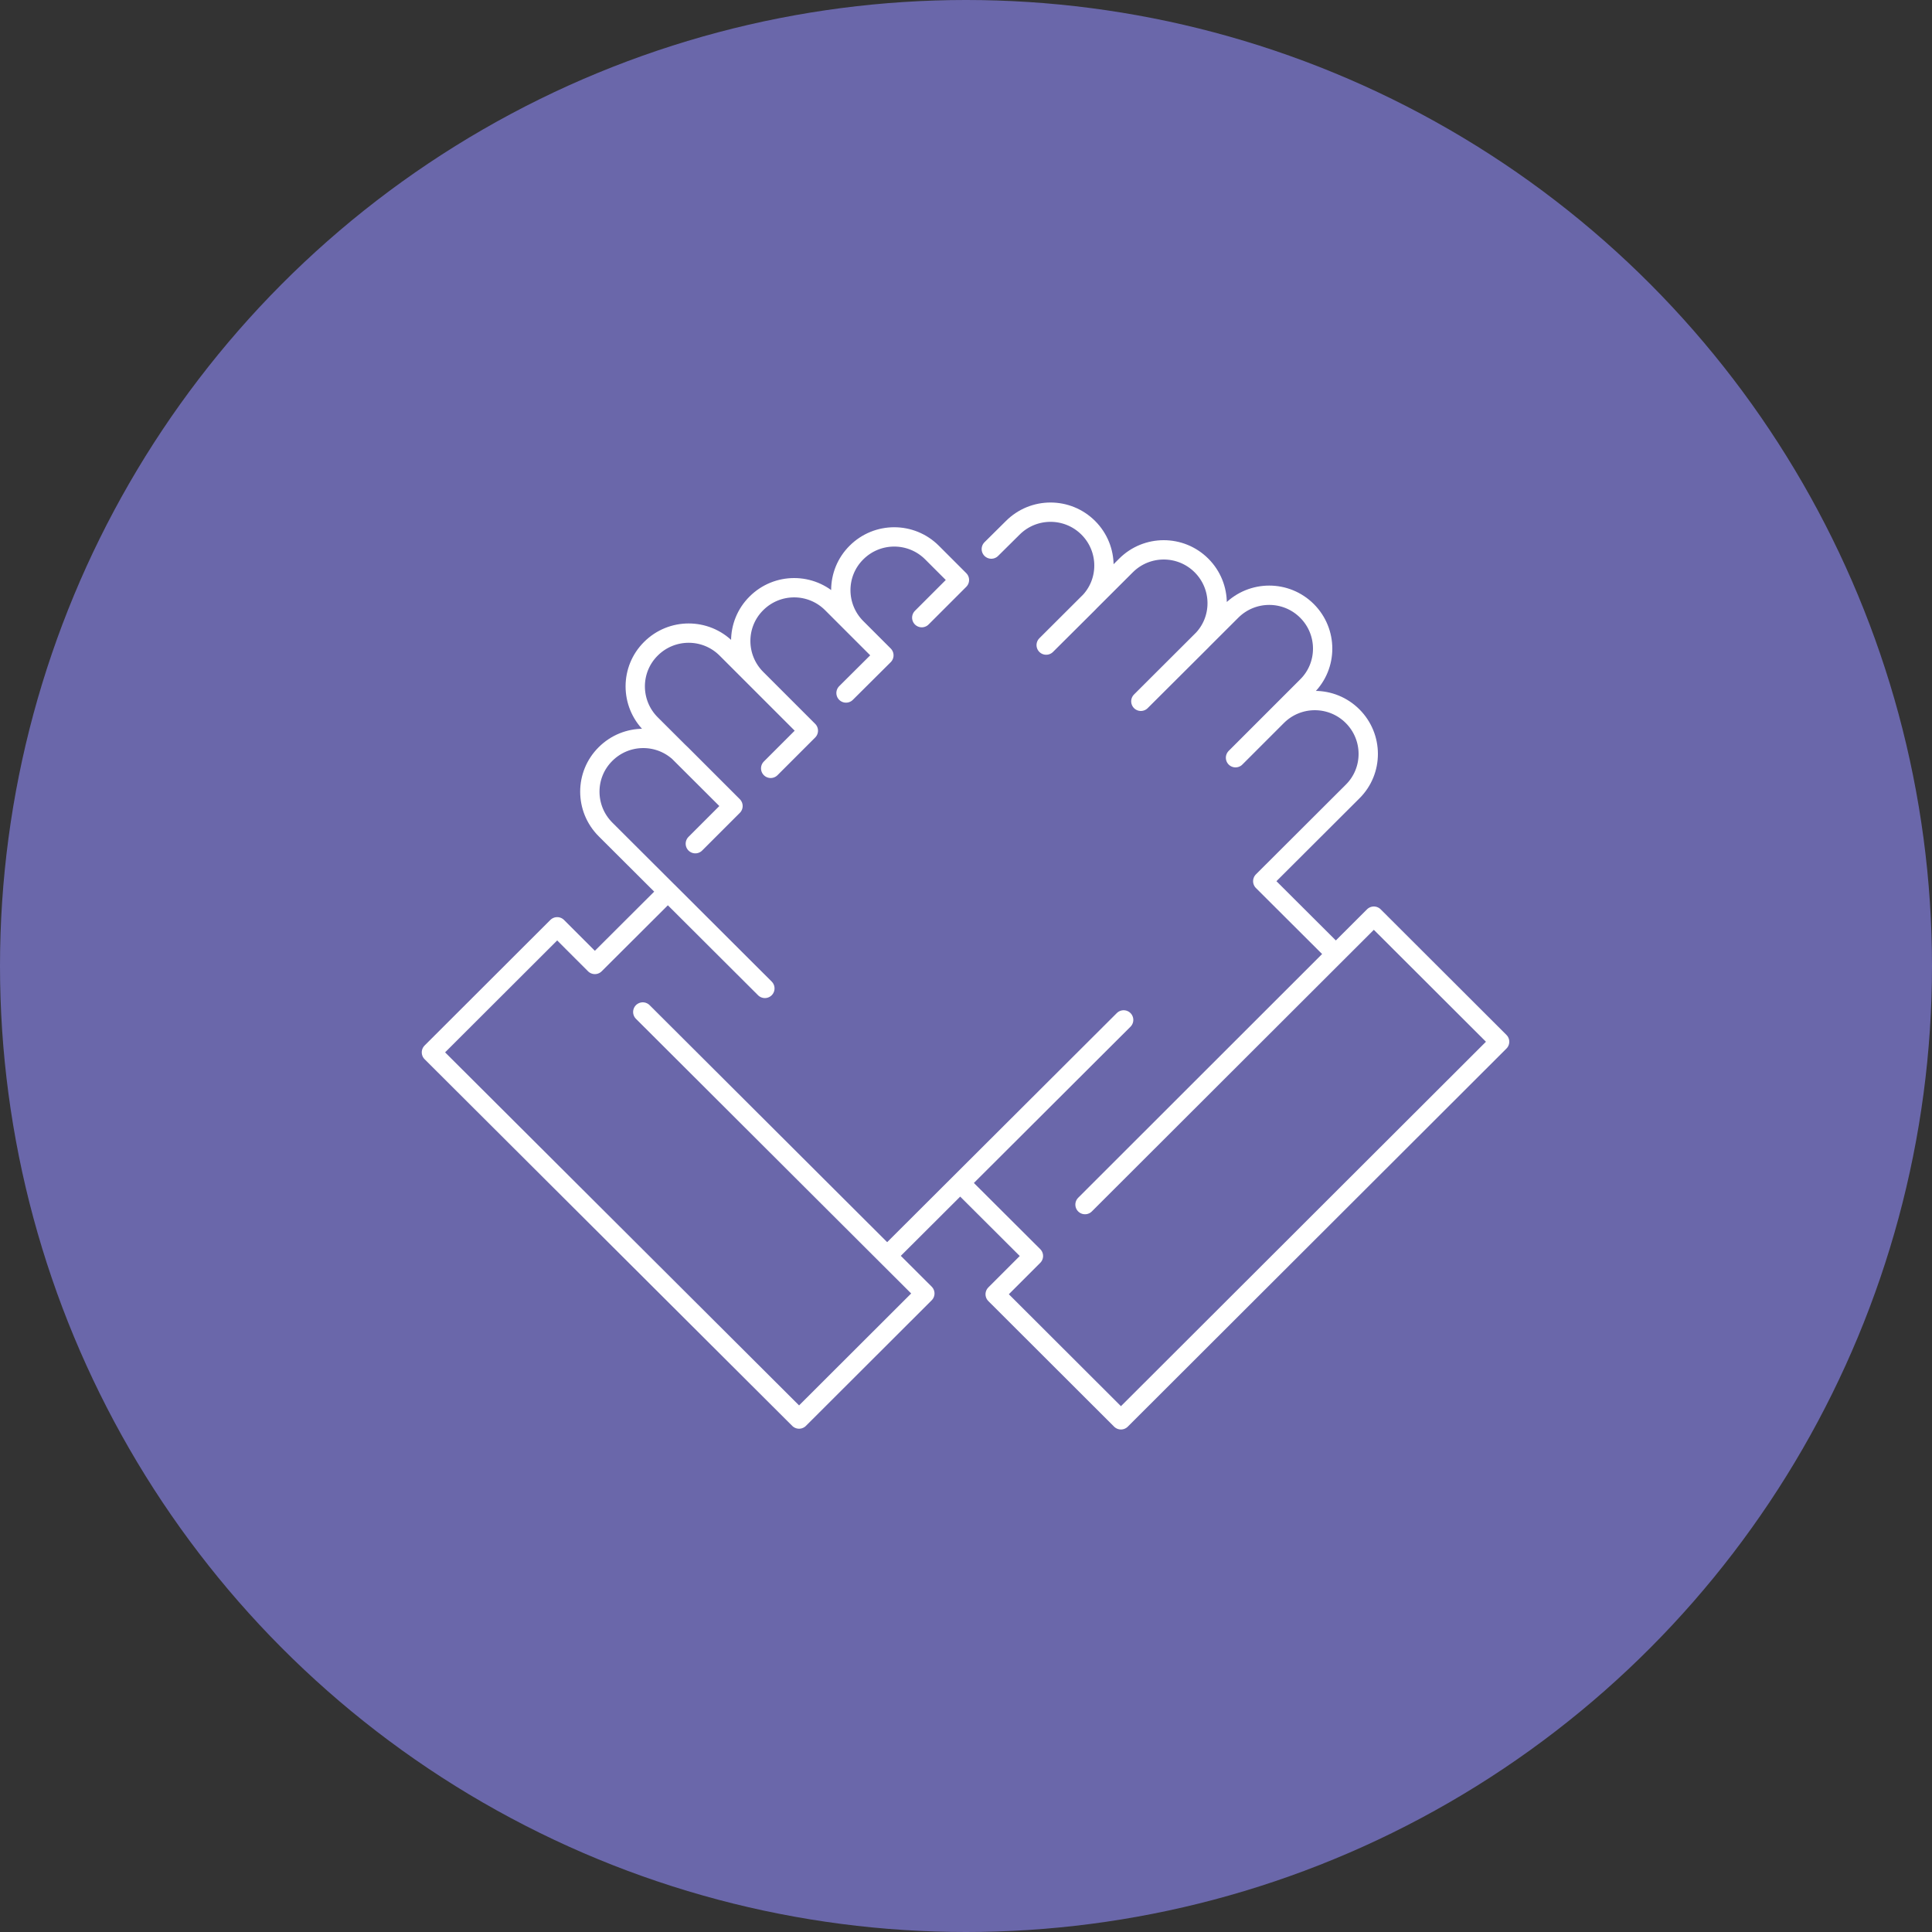
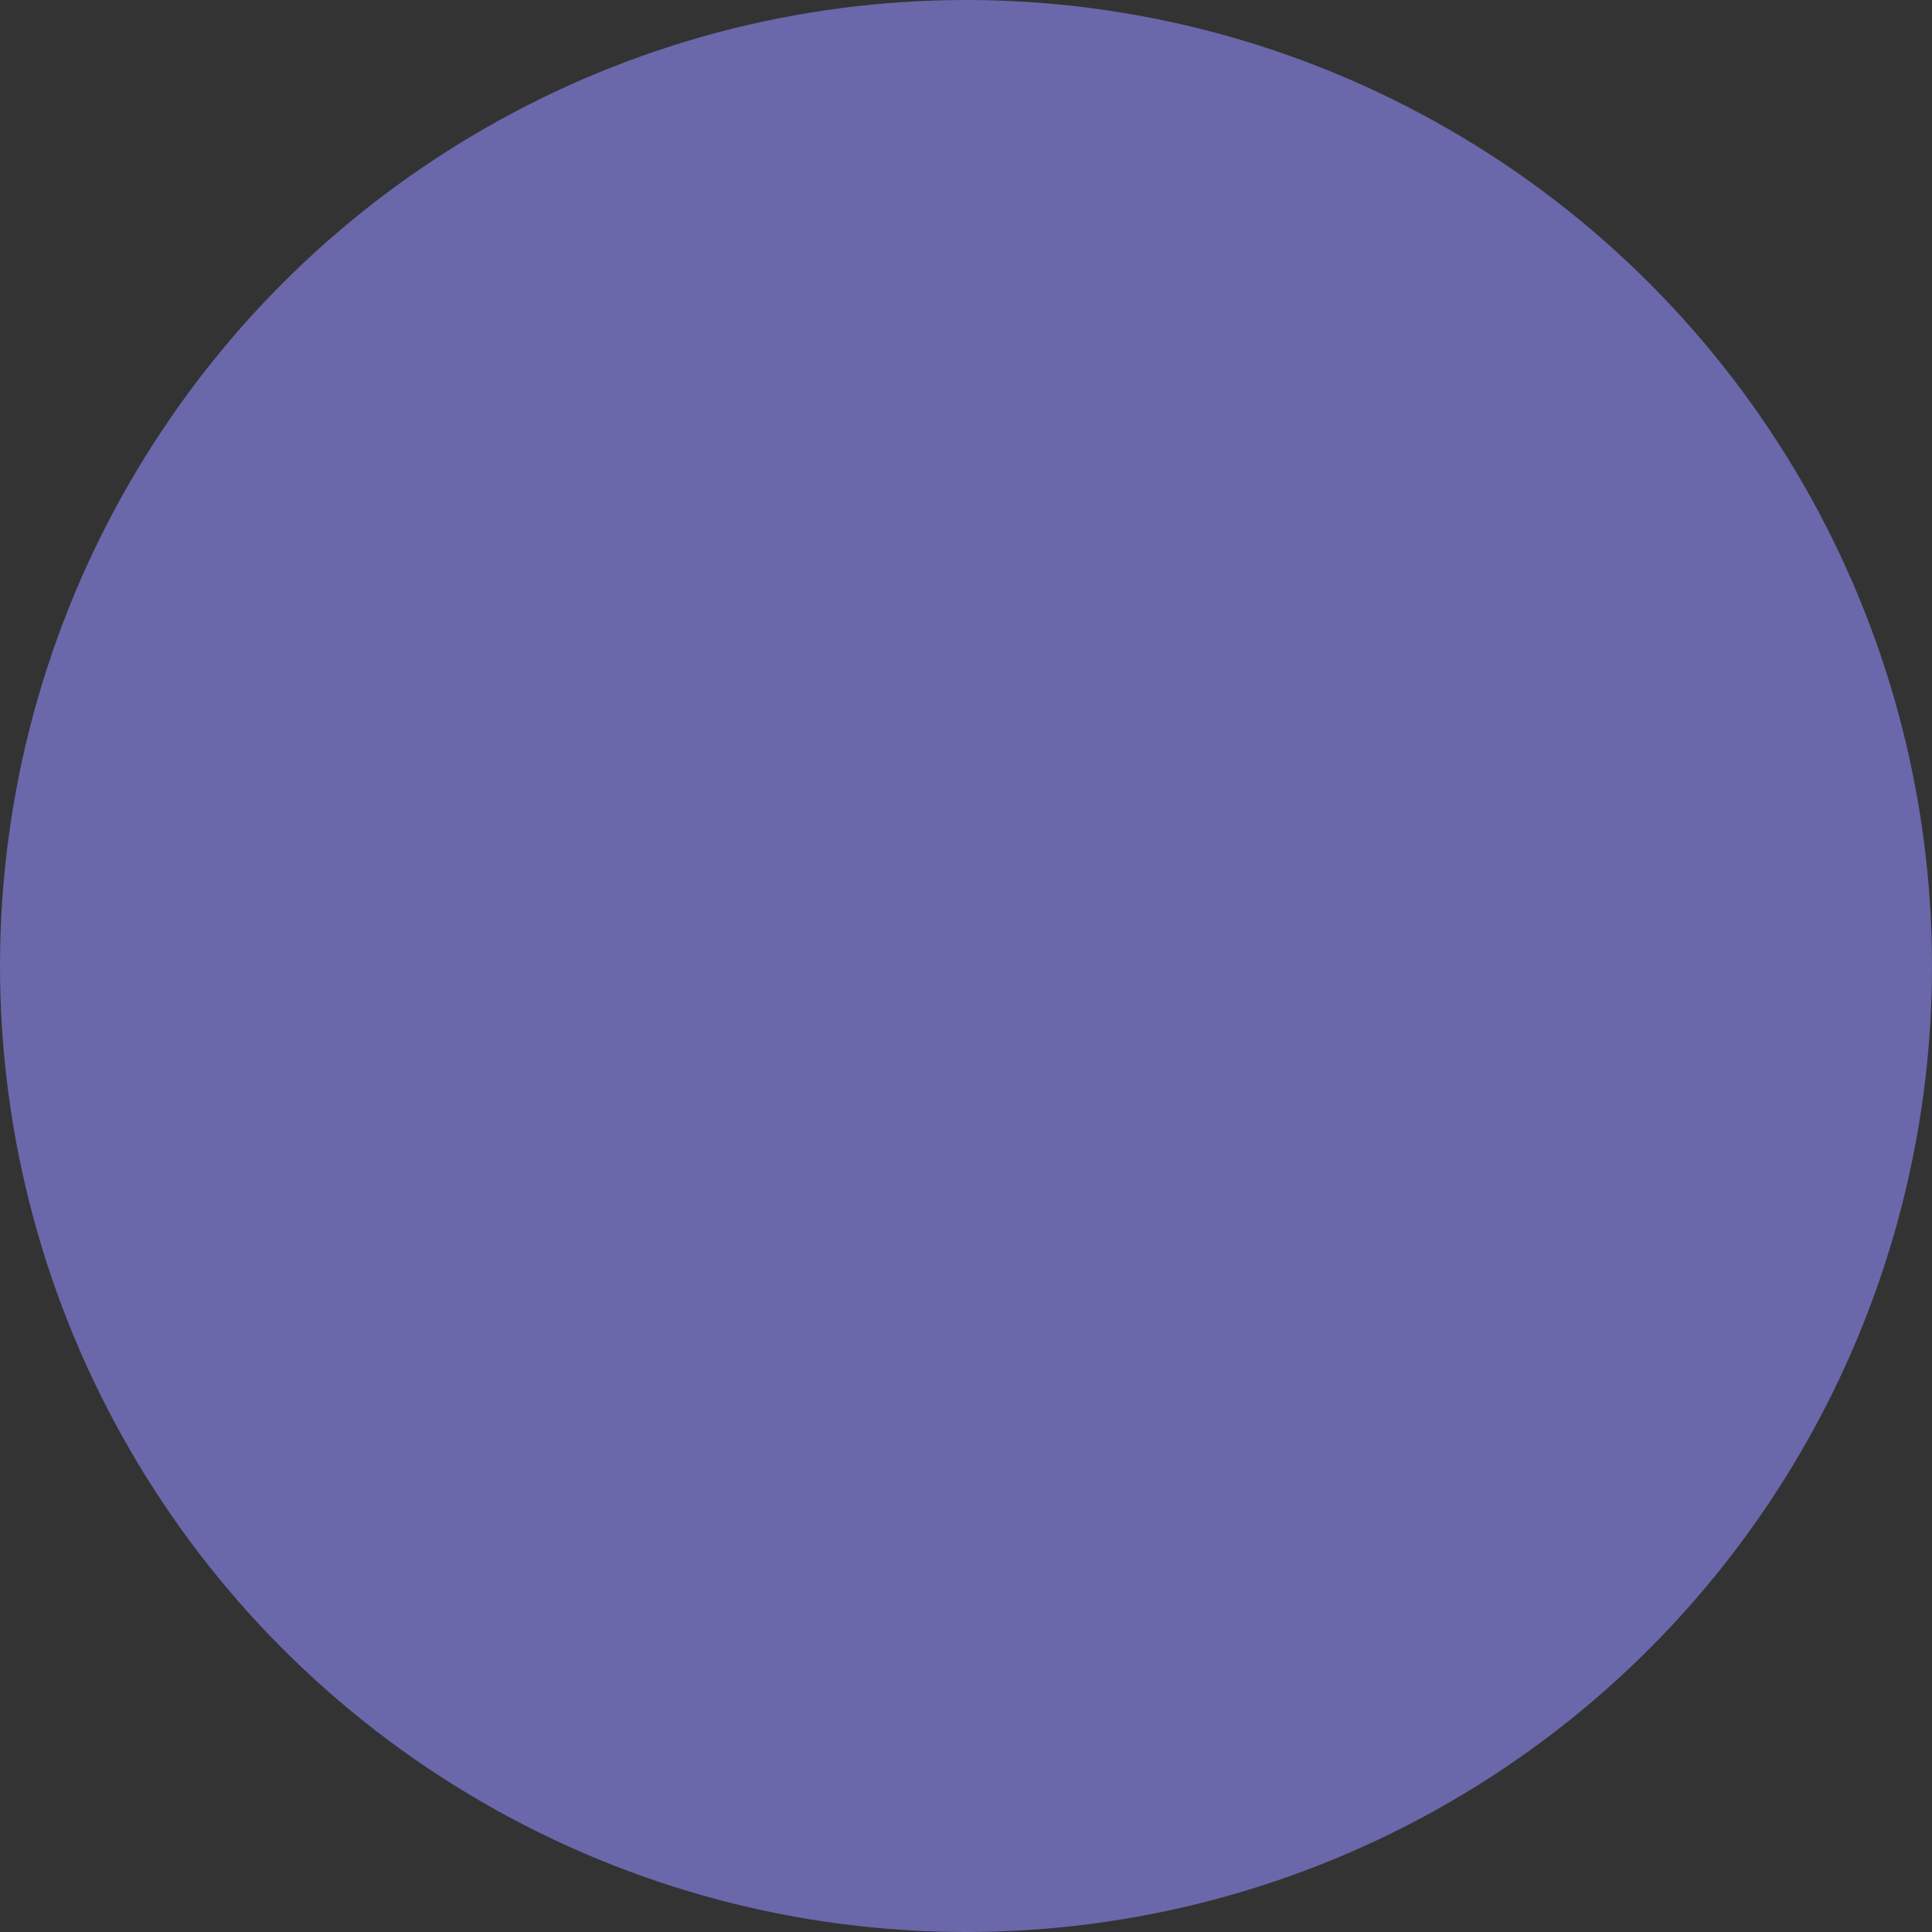
<svg xmlns="http://www.w3.org/2000/svg" id="Layer_1" data-name="Layer 1" viewBox="0 0 100 100">
  <rect x="0" y="0" width="100" height="100" fill="#333333" stroke="none" />
  <defs>
    <style> .cls-1 { fill: none; stroke: #fff; stroke-linecap: round; stroke-linejoin: round; } .cls-2 { fill: #6a67aa; } </style>
  </defs>
  <circle class="cls-2" cx="50" cy="50" r="50" />
-   <path class="cls-1" d="M51.31,28.42l1.11-1.1c1.08-1.08,2.83-1.08,3.91,0,1.08,1.08,1.08,2.83,0,3.9l-2.18,2.17,4.13-4.12c1.08-1.08,2.83-1.08,3.91,0,1.08,1.08,1.08,2.83,0,3.9l-3.14,3.13,4.69-4.68c1.08-1.08,2.83-1.08,3.91,0s1.08,2.83,0,3.9l-1.55,1.55-2.15,2.15,2.15-2.15c1.08-1.08,2.83-1.08,3.91,0,1.08,1.08,1.08,2.83,0,3.9l-4.65,4.64,3.78,3.77-12.98,12.97,14.95-14.93,6.51,6.5-19.6,19.57-6.51-6.5,1.98-1.98-3.79-3.78,8.46-8.44-12.24,12.21-12.65-12.62,14.6,14.57-6.51,6.5-19.03-18.98,6.51-6.5,1.95,1.95,3.78-3.77,5.02,5.01-8.25-8.23c-1.08-1.08-1.08-2.83,0-3.9,1.08-1.08,2.83-1.08,3.91,0l2.69,2.69-1.95,1.95,1.95-1.95-4.25-4.24c-1.08-1.08-1.08-2.83,0-3.9,1.08-1.08,2.83-1.08,3.91,0l4.24,4.24-1.95,1.95,1.95-1.95-2.69-2.69c-1.08-1.08-1.08-2.83,0-3.9,1.08-1.08,2.83-1.08,3.91,0l2.69,2.69-1.96,1.95,1.96-1.95-1.42-1.42c-1.08-1.08-1.08-2.83,0-3.9,1.08-1.08,2.83-1.08,3.91,0l1.42,1.42-1.95,1.95" />
</svg>